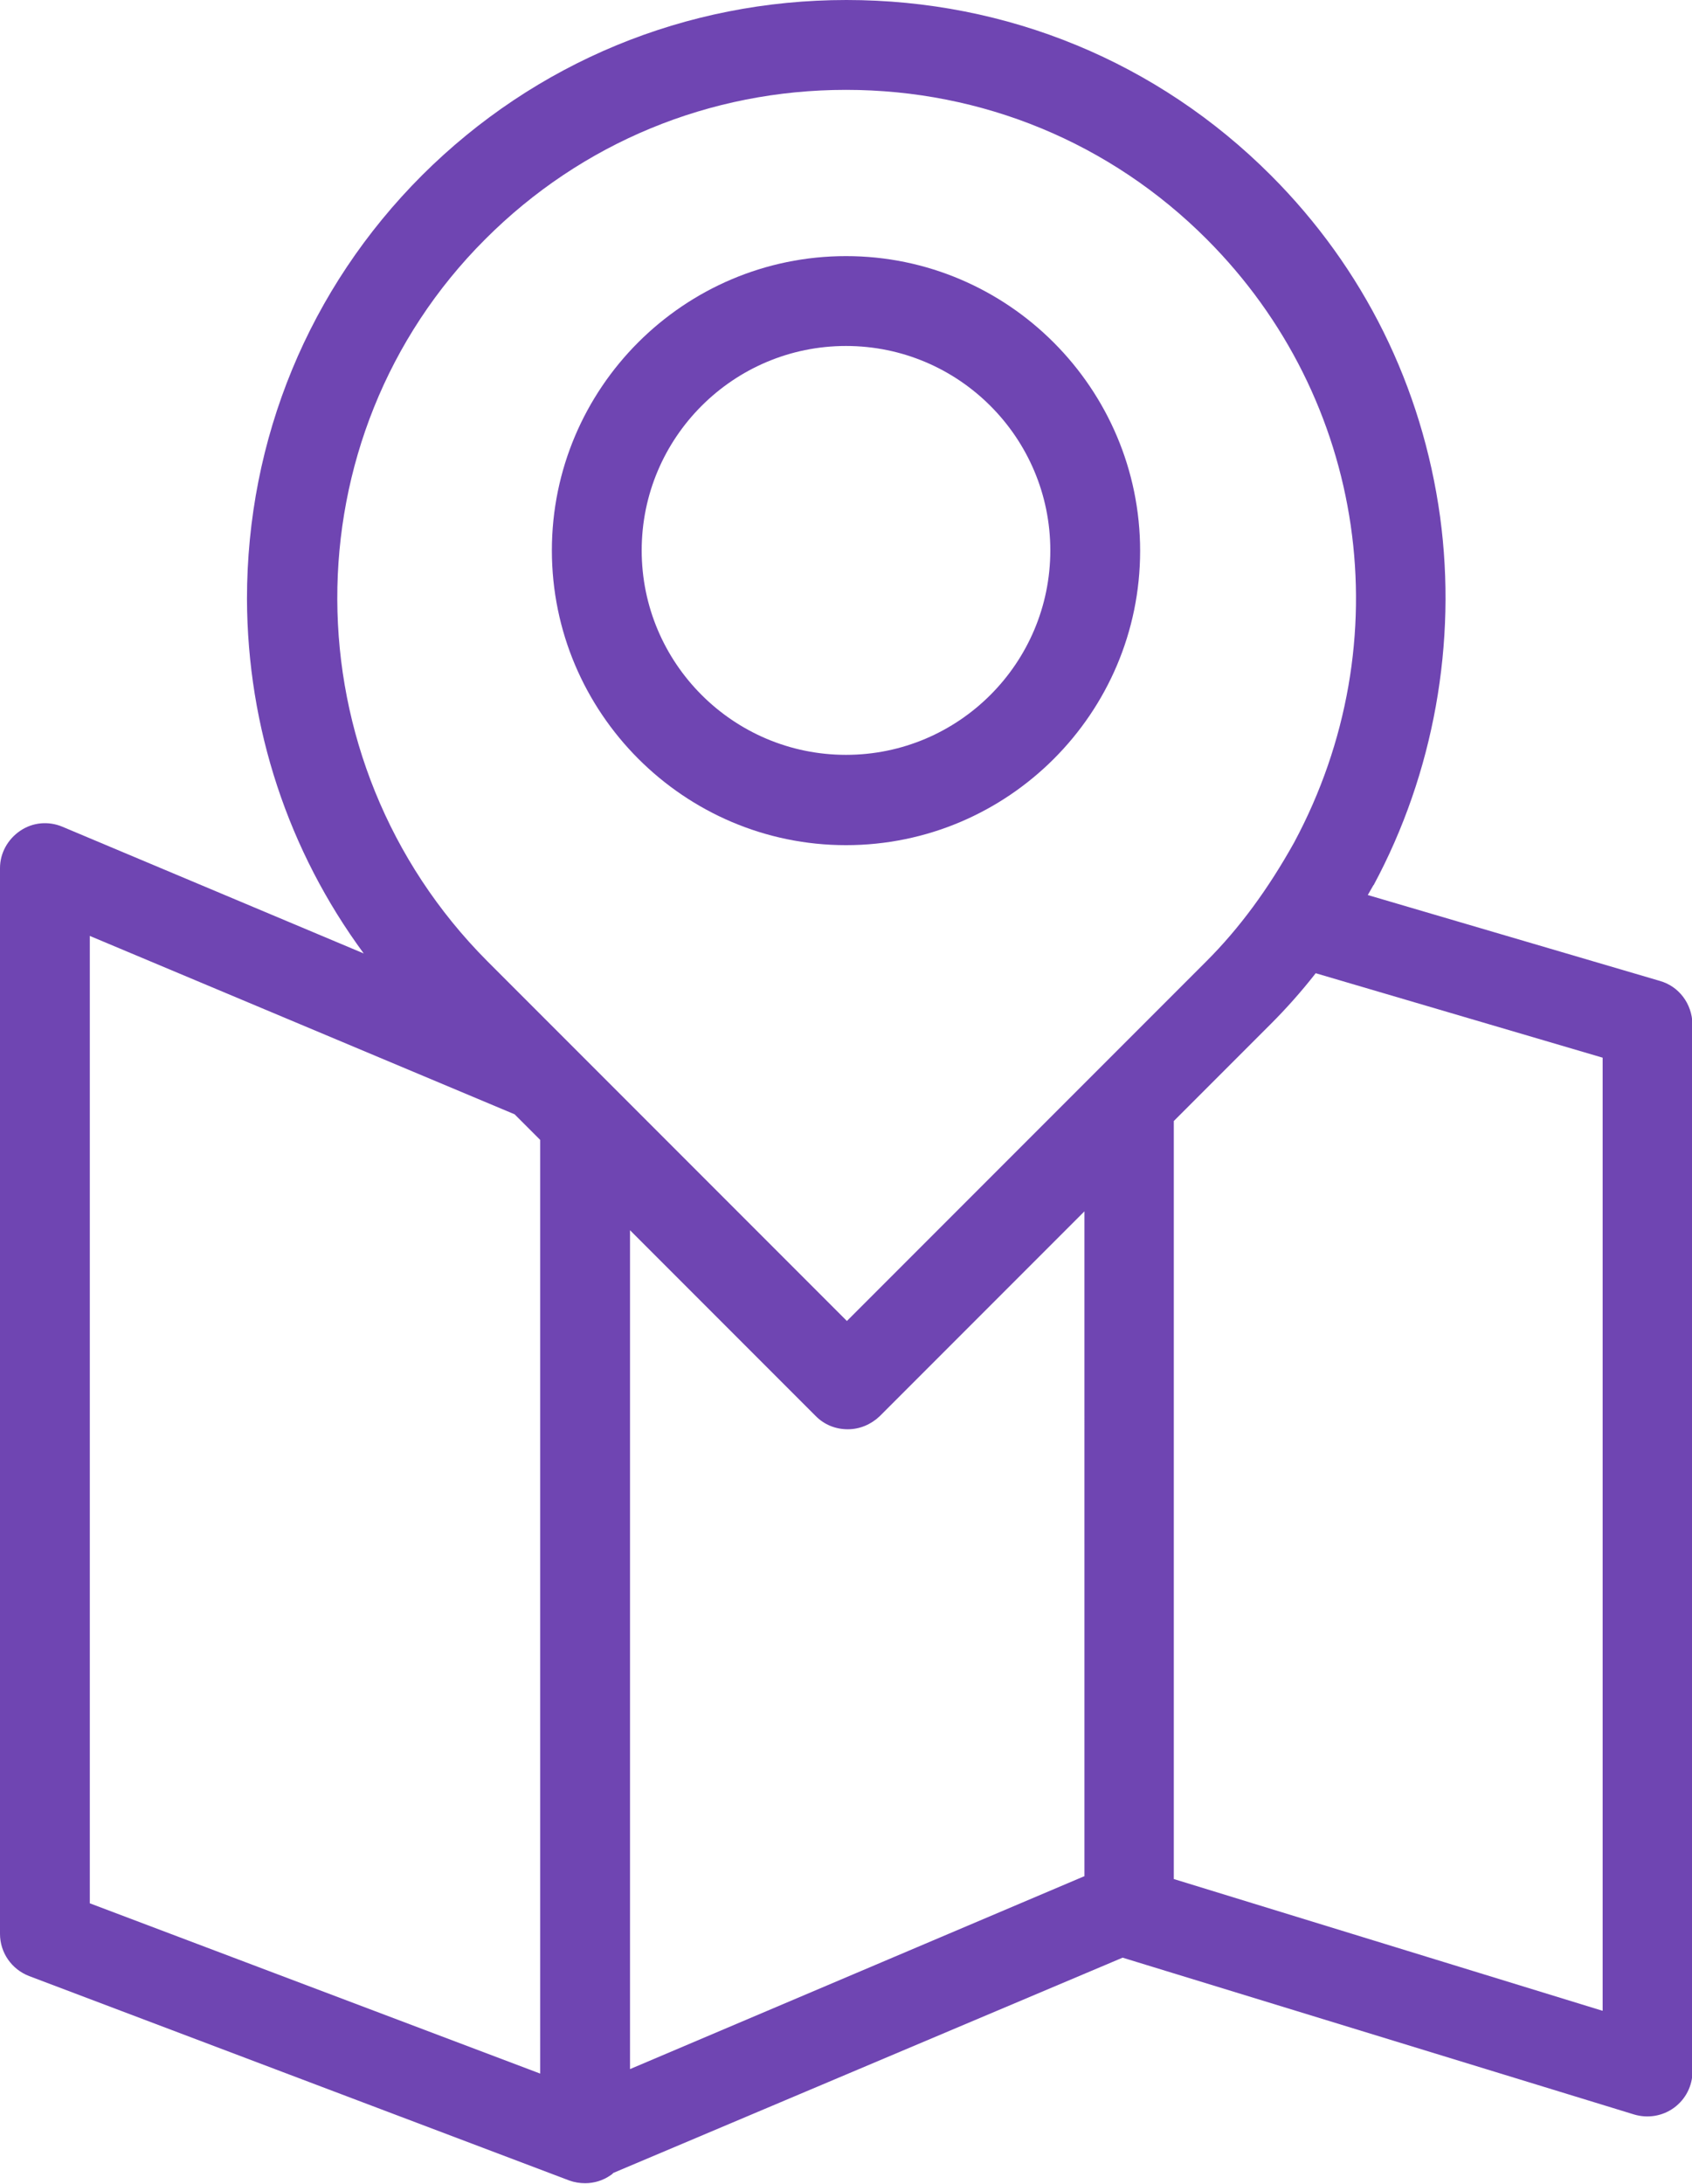
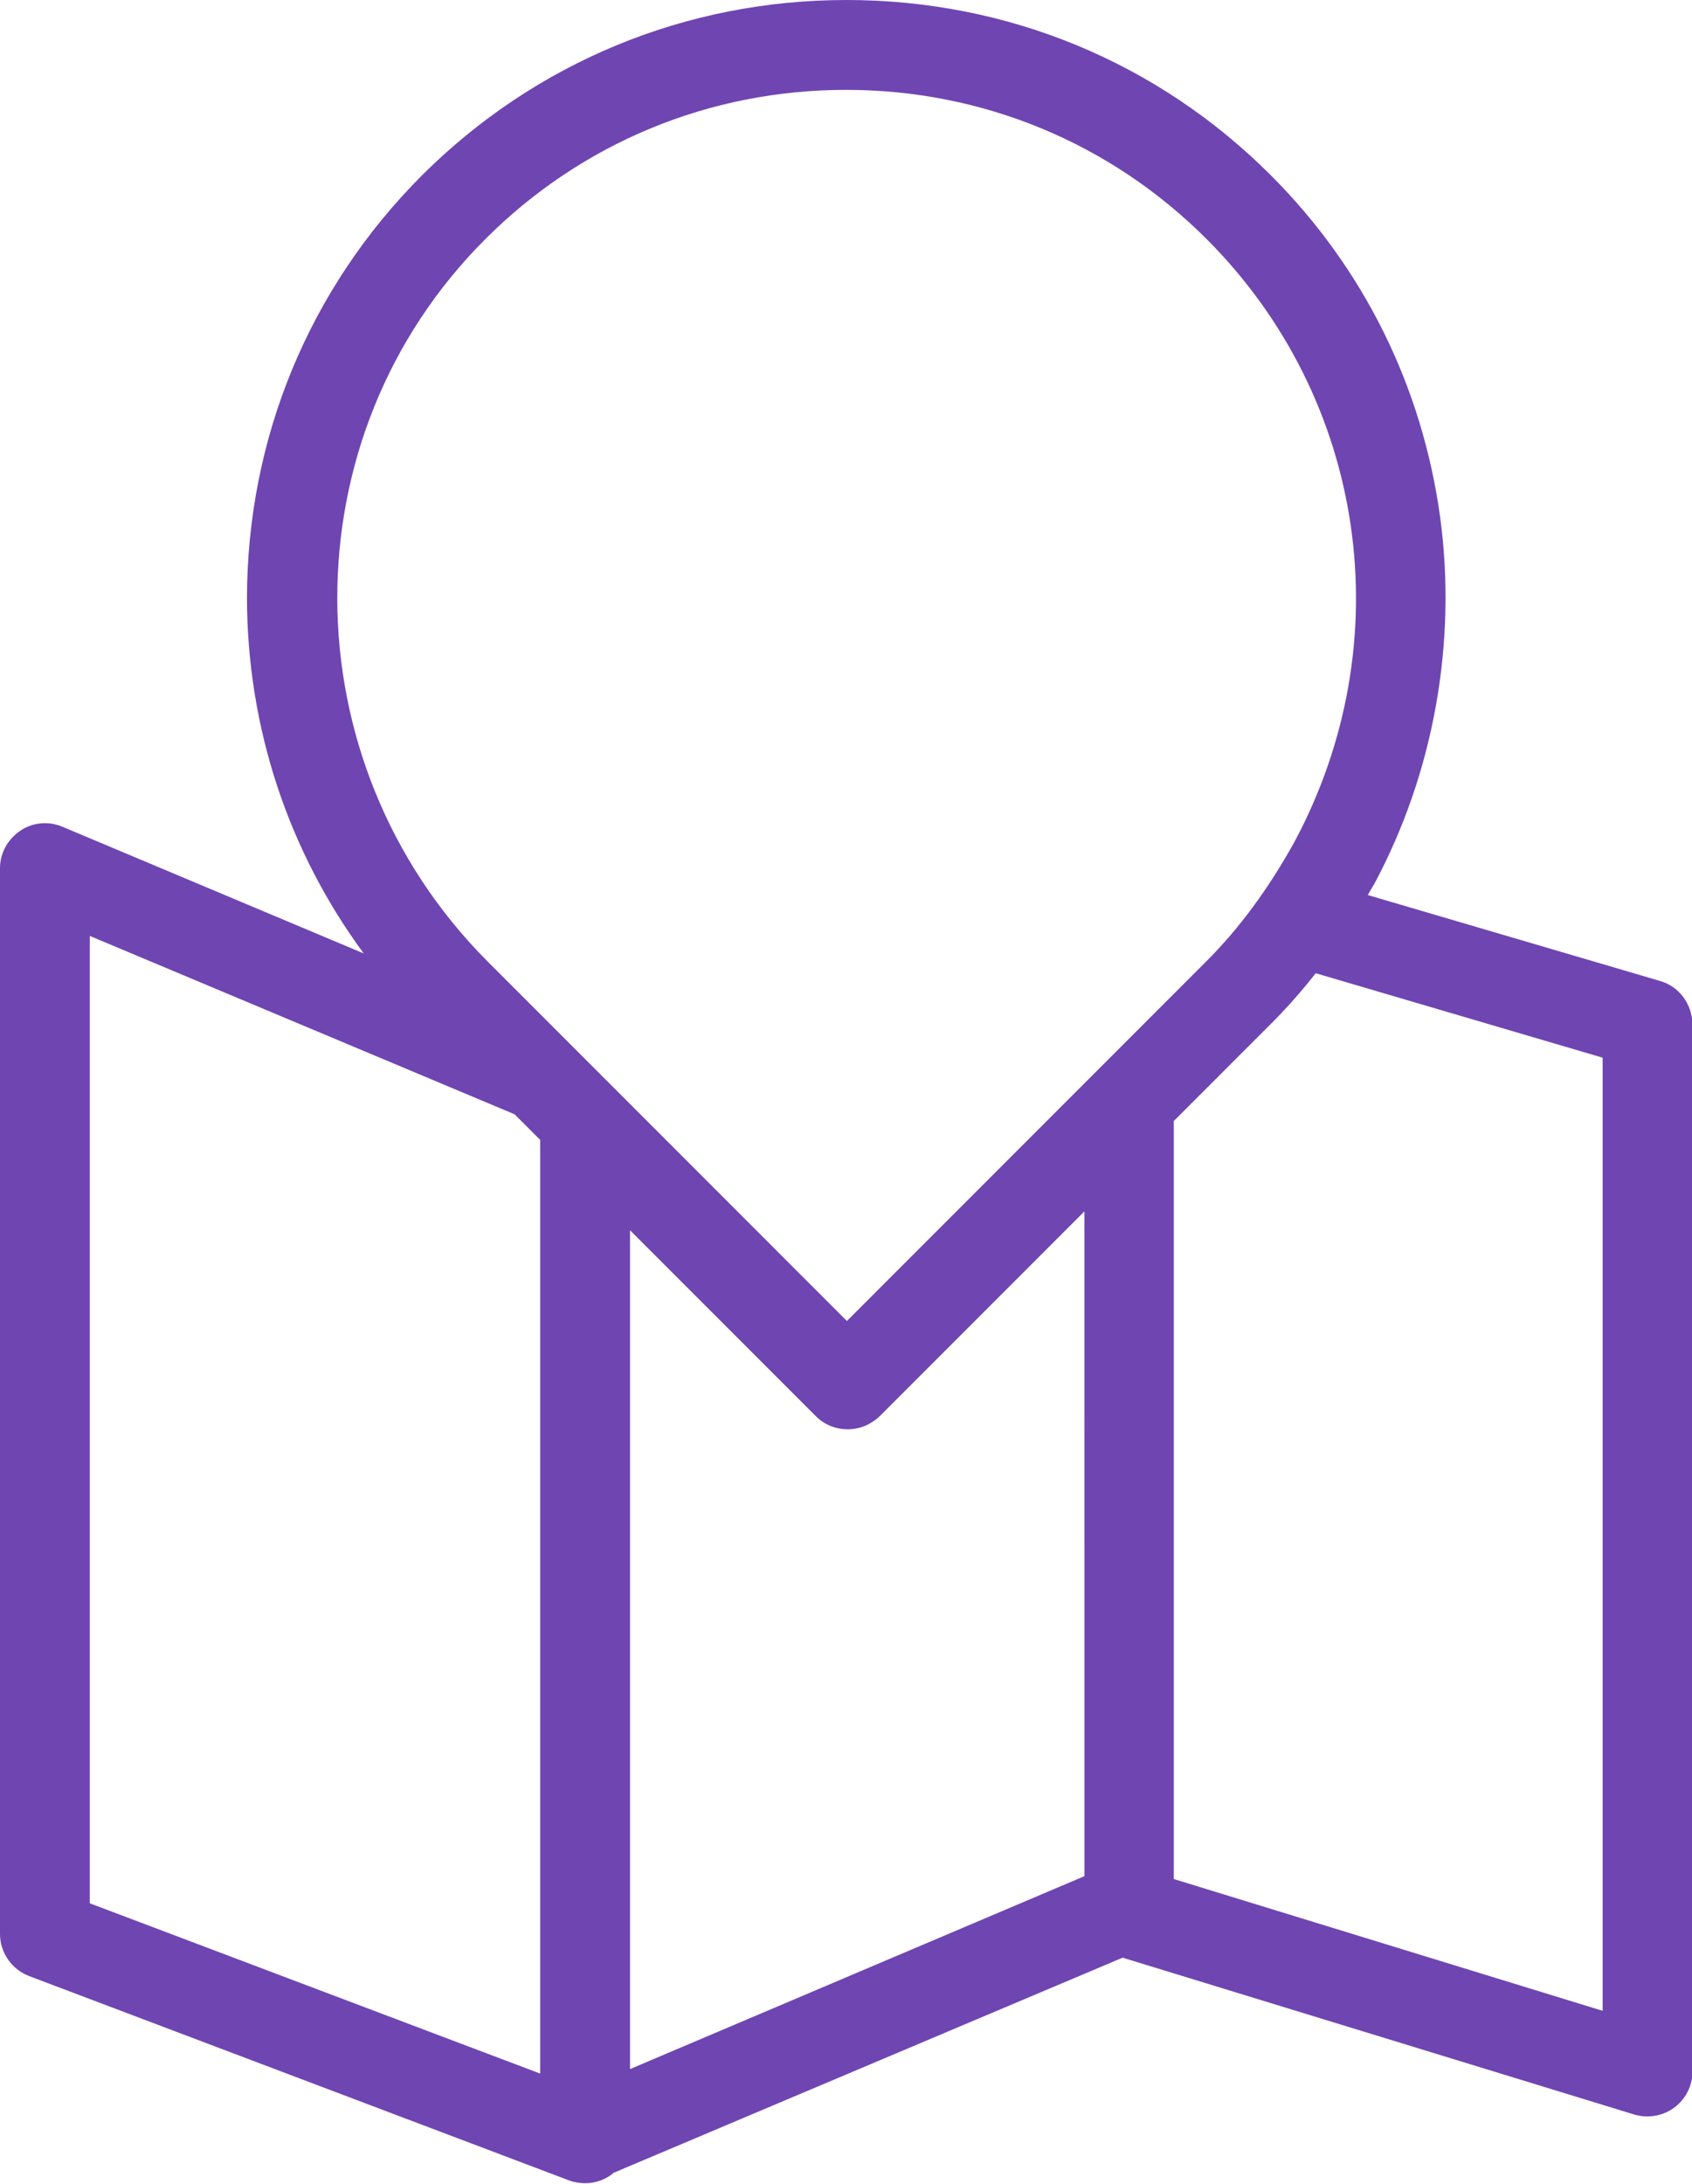
<svg xmlns="http://www.w3.org/2000/svg" id="Layer_1" x="0px" y="0px" viewBox="0 0 376.8 486" style="enable-background:new 0 0 376.8 486;" xml:space="preserve">
  <style type="text/css"> .st0{fill:#6F45B2;} </style>
  <g>
    <path class="st0" d="M369.6,218.3l-65-19.1c0.4-0.7,0.8-1.4,1.2-2.1c0,0,0-0.1,0.1-0.1c13.4-24.9,18.6-54,14.8-82 c-4-29-17-55.3-37.7-76c-25.2-25.2-58.7-39-94.5-39s-69.3,13.9-94.5,39c-25.2,25.2-39,58.7-39,94.3c0.1,28.7,9.2,56.1,26,78.9 l-67.1-28.2c-3.1-1.3-6.6-1-9.4,0.9c-2.8,1.9-4.5,5-4.5,8.3v237.2c0,4.2,2.6,7.9,6.5,9.4l120.3,45.5c1.1,0.4,2.3,0.6,3.5,0.6 c2,0,4-0.6,5.7-1.8c0.2-0.1,0.4-0.3,0.6-0.5L250,435.7l113.9,34.9c3,0.9,6.3,0.4,8.9-1.5c2.6-1.9,4.1-4.9,4.1-8V227.9 C376.8,223.4,373.9,219.5,369.6,218.3z M108.1,53.2C129.5,31.8,158,20,188.4,20s58.9,11.8,80.3,33.2 c35.6,35.6,43.5,89.6,19.5,134.3c-5.8,10.4-12.2,19.1-19.5,26.4l-80.1,80.1l-80.1-80.1C64.2,169.4,63.9,97.3,108.1,53.2z M241.4,417.6l-101.1,42.9V273.8l41.4,41.4c1.9,1.9,4.4,2.9,7.1,2.9c2.7,0,5.2-1.1,7.1-2.9l45.6-45.6V417.6z M20,423.6V208.3 l94.6,39.7l5.7,5.7v207.8L20,423.6z M356.8,447.5l-95.4-29.3V249.5l21.5-21.5c3.5-3.5,6.9-7.3,10.1-11.4l63.9,18.8V447.5z" />
-     <path class="st0" d="M188.4,188.1c36.1,0,65.5-29.4,65.5-65.5S224.5,57,188.4,57s-65.5,29.4-65.5,65.5S152.3,188.1,188.4,188.1z M188.4,77c25.1,0,45.5,20.4,45.5,45.5s-20.4,45.5-45.5,45.5s-45.5-20.4-45.5-45.5S163.3,77,188.4,77z" />
  </g>
</svg>